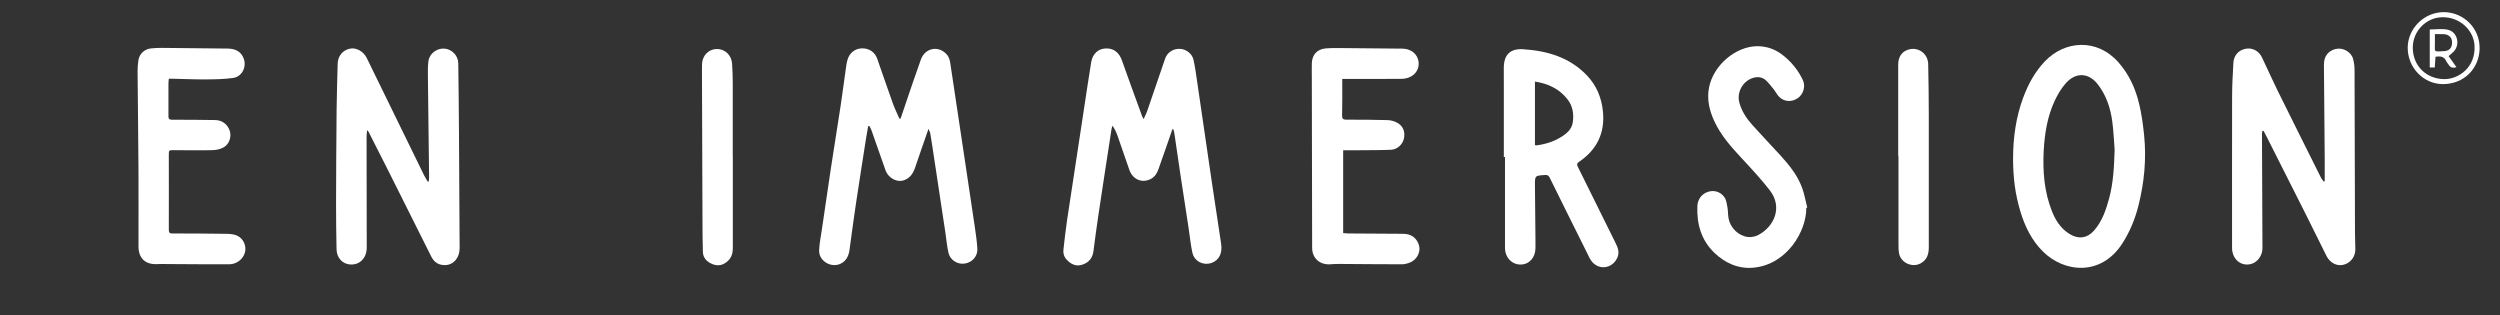
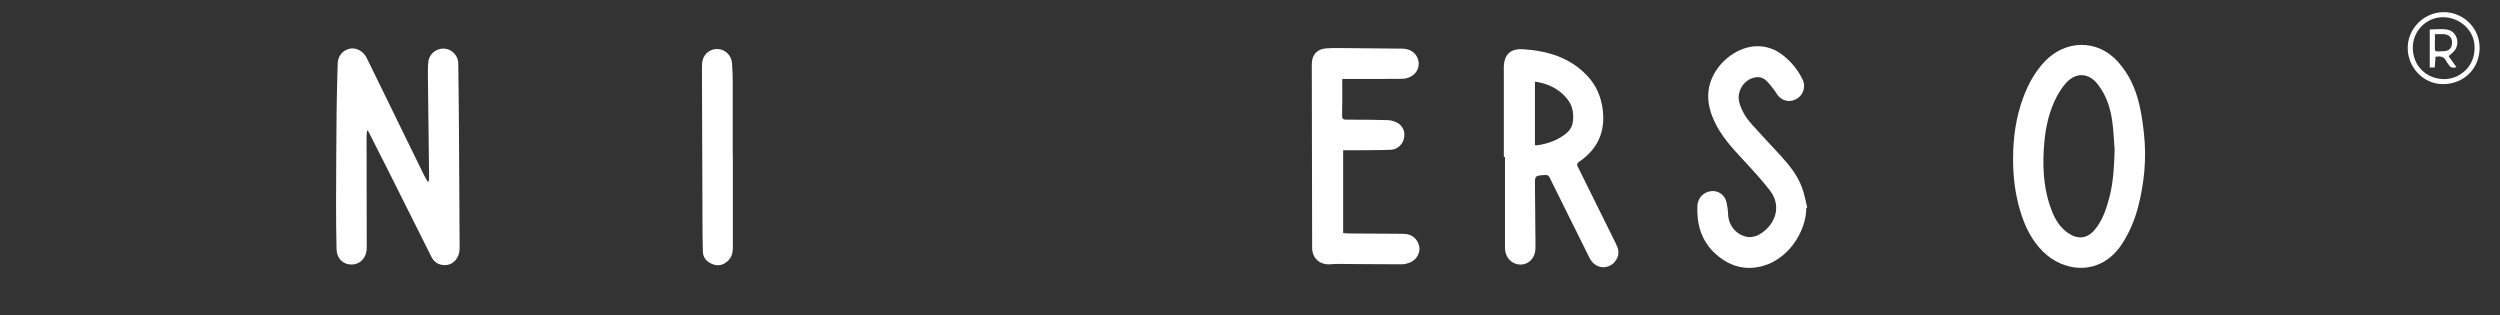
<svg xmlns="http://www.w3.org/2000/svg" id="Calque_1" viewBox="0 0 626 79">
  <rect x="0" y="0" width="626" height="79" fill="#333333" stroke="none" />
  <defs>
    <style>.cls-1{fill:#fff;}</style>
  </defs>
-   <path class="cls-1" d="m293.57,32.34c-.47,1.37-.94,2.73-1.41,4.1-.69,1.96-1.38,3.92-2.07,5.89-.37,1.06-.92,1.97-1.97,2.5-2.17,1.09-4.47.12-5.32-2.27-1.02-2.87-1.98-5.75-2.99-8.62-.29-.84-.67-1.65-1.24-2.46-.08.27-.2.54-.24.82-1.1,7.18-2.22,14.36-3.29,21.55-.45,3.01-.85,6.03-1.24,9.05-.23,1.78-1.24,2.91-2.9,3.41-1.54.47-2.8-.2-3.84-1.33-.65-.71-.88-1.58-.77-2.51.28-2.44.54-4.88.9-7.3,1.32-8.82,2.68-17.63,4.02-26.44.67-4.39,1.31-8.79,2.03-13.17.35-2.1,1.75-3.34,3.61-3.43,2.02-.09,3.4,1.02,4.12,3.09,1.62,4.63,3.32,9.22,5,13.83.07.2.19.38.39.77.35-.77.67-1.35.88-1.97,1.51-4.38,2.99-8.76,4.5-13.14.55-1.59,2.01-2.53,3.69-2.48,1.51.04,3.07,1.17,3.42,2.73.41,1.81.65,3.67.92,5.51,1.2,8.14,2.37,16.29,3.57,24.43.79,5.38,1.62,10.75,2.43,16.13.36,2.38-.5,4.12-2.38,4.8-2.05.74-4.35-.4-4.82-2.57-.44-2-.62-4.05-.93-6.07-.66-4.3-1.33-8.59-1.98-12.9-.55-3.65-1.07-7.31-1.61-10.97-.05-.33-.17-.65-.25-.97-.08,0-.16,0-.24,0Z" />
-   <path class="cls-1" d="m225.52,29.67c.42-1.25.84-2.51,1.27-3.76,1.26-3.67,2.48-7.36,3.8-11.01,1.1-3.02,4.62-3.6,6.62-1.09.43.54.64,1.34.75,2.06,1.31,8.6,2.59,17.2,3.87,25.8.74,4.98,1.51,9.95,2.23,14.93.27,1.87.55,3.75.67,5.64.12,1.92-1.29,3.48-3.17,3.76-1.79.26-3.62-.84-4.06-2.68-.38-1.62-.51-3.31-.76-4.97-1.1-7.28-2.2-14.55-3.3-21.83-.16-1.04-.31-2.09-.5-3.13-.06-.33-.25-.63-.45-1.11-1.16,3.34-2.26,6.45-3.31,9.58-.47,1.42-1.18,2.6-2.63,3.2-1.83.76-4.09-.37-4.84-2.49-1.18-3.3-2.32-6.62-3.49-9.93-.14-.38-.35-.74-.53-1.1-.1.02-.2.03-.3.05-.17.96-.35,1.91-.5,2.87-.85,5.46-1.72,10.92-2.54,16.39-.58,3.87-1.09,7.75-1.62,11.63-.2,1.49-.73,2.76-2.14,3.5-2.4,1.26-5.6-.61-5.48-3.32.08-1.79.45-3.57.71-5.35.74-5.07,1.47-10.14,2.24-15.21.78-5.16,1.63-10.3,2.41-15.46.51-3.35.94-6.71,1.41-10.06.08-.55.19-1.11.34-1.64.48-1.67,1.86-2.76,3.54-2.83,1.81-.07,3.31.91,3.9,2.61,1.32,3.75,2.59,7.51,3.94,11.25.46,1.27,1.07,2.49,1.61,3.74.1-.01.2-.03.3-.04Z" />
+   <path class="cls-1" d="m293.57,32.34Z" />
  <path class="cls-1" d="m91.93,32.56c-.06.68-.14,1.15-.14,1.62,0,9.26.03,18.53.04,27.79,0,2.61-1.7,4.39-4.1,4.26-1.97-.11-3.42-1.67-3.46-3.81-.07-3.79-.13-7.59-.12-11.38.02-7.93.06-15.86.14-23.78.04-3.76.17-7.52.26-11.28.05-1.96,1.24-3.41,3.09-3.8,1.58-.33,3.39.7,4.18,2.32,4.78,9.8,9.57,19.6,14.37,29.39.27.55.61,1.06.91,1.59.08,0,.17-.02.25-.03.03-.31.1-.61.1-.92-.1-8.39-.21-16.79-.3-25.18-.01-1.36-.05-2.74.14-4.09.26-1.87,2.11-3.22,3.98-3.09,1.84.12,3.45,1.73,3.48,3.63.09,5.84.14,11.69.18,17.53.06,9.61.11,19.21.16,28.82.01,2.36-1.49,4.16-3.57,4.23-1.58.05-2.78-.65-3.49-2.06-3.68-7.33-7.34-14.67-11.02-22.01-1.56-3.11-3.14-6.21-4.72-9.31-.05-.1-.14-.18-.37-.45Z" />
-   <path class="cls-1" d="m582.11,45.38c0-1.92.01-3.83,0-5.75-.06-7.8-.15-15.61-.2-23.41-.01-2.13,1.07-3.51,2.97-3.96,1.76-.41,3.81.69,4.31,2.42.26.91.39,1.89.39,2.85.05,13.59.07,27.17.11,40.76,0,1.37.08,2.73.09,4.1.02,1.89-1.19,3.47-2.98,3.91-1.64.41-3.37-.48-4.23-2.18-1.76-3.53-3.5-7.07-5.27-10.6-3.17-6.3-6.35-12.59-9.53-18.89-.32-.63-.65-1.26-.98-1.89-.09.03-.18.06-.27.09-.04.14-.12.27-.12.41.04,9.6.07,19.21.12,28.81.01,2.33-1.66,4.17-3.84,4.19-2.14.01-3.77-1.76-3.77-4.13,0-12.62-.02-25.25.01-37.87,0-2.83.17-5.65.32-8.48.1-1.87,1.26-3.18,3.01-3.54,1.7-.34,3.33.47,4.15,2.16,1.31,2.71,2.52,5.48,3.85,8.18,3.62,7.33,7.28,14.63,10.93,21.94.17.35.45.64.68.96.08-.03.15-.06.23-.09Z" />
  <path class="cls-1" d="m504.08,39.75c-.01-5.26.71-10.42,2.55-15.36,1.24-3.33,2.93-6.43,5.43-9.05,4.96-5.2,13.01-5.81,18.38.25,2.67,3.01,4.28,6.56,5.2,10.4.62,2.55.97,5.18,1.24,7.8.62,5.99.05,11.91-1.42,17.74-.85,3.35-2.15,6.53-4.05,9.46-5.31,8.22-14.53,7.3-19.88,1.97-2.83-2.82-4.51-6.3-5.64-10.06-1.27-4.24-1.8-8.28-1.82-13.15Zm25.43-2.2c-.19-2.41-.28-4.84-.61-7.23-.45-3.3-1.5-6.43-3.54-9.11-2.32-3.05-5.57-3.21-8.1-.35-1.11,1.26-2.01,2.77-2.73,4.3-1.87,3.99-2.56,8.28-2.79,12.65-.26,5.13.14,10.18,2.04,15.02.88,2.23,2.11,4.22,4.17,5.59,2.37,1.57,4.64,1.35,6.48-.79,1.98-2.29,2.93-5.13,3.7-7.97,1.06-3.95,1.25-8.03,1.37-12.12Z" />
  <path class="cls-1" d="m376.56,39.33c0-5.97,0-11.93,0-17.9,0-1.46-.02-2.92-.01-4.38,0-3.34,1.59-4.95,4.91-4.72,6.03.41,11.61,2.04,15.93,6.58,2.38,2.5,3.62,5.52,3.98,8.94.56,5.43-1.49,9.63-5.98,12.67-.59.4-.56.72-.28,1.29,3.17,6.37,6.32,12.74,9.47,19.12.59,1.19,1,2.37.34,3.73-1.31,2.69-4.72,3.06-6.47.63-.38-.52-.64-1.14-.93-1.72-3.17-6.37-6.35-12.73-9.49-19.11-.27-.55-.61-.68-1.17-.64-2.51.16-2.53.15-2.51,2.63.03,4.54.09,9.07.13,13.61,0,.71.02,1.43,0,2.14-.05,2.37-1.62,4.04-3.75,4.04-2.19,0-3.87-1.8-3.88-4.17-.01-3.82,0-7.65,0-11.47,0-3.76,0-7.52,0-11.28-.09,0-.19,0-.28,0Zm7.79-18.9v15.92c.18.02.31.06.42.05,2.64-.35,5.08-1.2,7.21-2.83.99-.76,1.69-1.77,1.86-3.02.28-2.04-.03-3.99-1.31-5.65-2.05-2.64-4.86-3.97-8.18-4.47Z" />
  <path class="cls-1" d="m336.1,19.74c0,.45,0,.81,0,1.18,0,2.64.03,5.29-.04,7.93-.02.87.21,1.12,1.08,1.12,3.46-.01,6.93,0,10.39.11.86.03,1.8.32,2.53.77,1.4.86,1.87,2.42,1.44,4.01-.37,1.38-1.65,2.57-3.16,2.64-2.55.12-5.11.09-7.67.12-1.43.01-2.86,0-4.34,0v20.75c.43.03.86.08,1.28.09,4.31.03,8.61.05,12.92.08.68,0,1.39,0,2.05.15,1.53.35,2.68,1.76,2.84,3.34.14,1.39-.74,2.97-2.17,3.62-.69.31-1.49.53-2.24.53-5.24,0-10.49-.06-15.73-.09-.75,0-1.5.04-2.24.09-2.6.15-4.47-1.53-4.48-4.12-.04-14.08-.05-28.17-.08-42.25,0-1.31-.03-2.61,0-3.92.05-2.17,1.31-3.56,3.47-3.77,1.02-.1,2.06-.09,3.08-.09,5.37.04,10.74.1,16.1.15,1.91.02,3.4,1.01,3.92,2.6.53,1.62-.04,3.36-1.59,4.29-.68.41-1.58.66-2.38.67-4.55.06-9.11.02-13.66.02-.4,0-.79,0-1.32,0Z" />
-   <path class="cls-1" d="m42.27,19.75c-.03.45-.09.81-.09,1.17,0,2.74.02,5.47,0,8.21,0,.75.34.85.98.85,3.59,0,7.18.02,10.76.08,1.75.03,3.1,1.12,3.62,2.74.45,1.42-.1,3.26-1.51,4.08-.84.49-1.93.7-2.92.72-3.18.08-6.37.01-9.55,0-1.28,0-1.29,0-1.29,1.25,0,6.25.03,12.5,0,18.74,0,.76.32.87.95.87,4.49.01,8.99.02,13.48.09.91.01,1.91.09,2.71.47,1.58.74,2.33,2.59,1.93,4.16-.43,1.68-2.05,2.99-3.96,3-5.12.02-10.24-.04-15.35-.06-.81,0-1.62-.05-2.43,0-3.09.24-4.91-1.33-4.92-4.42-.02-6.19.04-12.37,0-18.56-.05-8.42-.16-16.84-.23-25.27,0-.9.06-1.8.19-2.69.23-1.67,1.49-2.88,3.17-3.06.93-.1,1.87-.13,2.8-.13,5.46.05,10.92.11,16.38.17,2.1.02,3.45.86,4.05,2.54.75,2.08-.44,4.49-2.64,4.81-2.24.33-4.53.35-6.8.37-2.68.02-5.37-.1-8.05-.16-.4,0-.8,0-1.28,0Z" />
  <path class="cls-1" d="m452.29,52.06c.08,5.72-4.75,14.13-13.14,14.96-3.81.37-7.16-1.1-9.92-3.77-3.29-3.2-4.38-7.21-4.21-11.64.07-1.75,1.14-3.09,2.67-3.58,1.5-.49,3.15-.04,4.13,1.4.47.69.58,1.66.74,2.52.16.91.1,1.86.28,2.77.45,2.37,2.49,4.36,4.88,4.63.84.09,1.83-.13,2.58-.52,3.98-2.11,6.13-6.95,2.87-11.16-2.13-2.75-4.51-5.31-6.88-7.86-2.72-2.93-5.39-5.87-7.07-9.56-1.23-2.7-1.86-5.5-1.26-8.43,1.15-5.58,6.72-10.24,12.09-10.25,2.39,0,4.54.79,6.4,2.26,2.14,1.68,3.81,3.75,4.98,6.21.74,1.54.16,3.56-1.27,4.54-1.56,1.07-3.51.92-4.76-.44-.46-.5-.76-1.14-1.18-1.67-.62-.78-1.22-1.57-1.93-2.26-1.05-1.01-2.33-1.09-3.66-.59-2.34.9-3.74,3.56-3.12,5.97.55,2.13,1.71,3.94,3.14,5.55,2.34,2.62,4.78,5.16,7.16,7.76,2.19,2.4,4.24,4.93,5.39,8,.62,1.63.9,3.39,1.34,5.09-.09.02-.17.04-.26.07Z" />
-   <path class="cls-1" d="m475.31,39.14c0-7.65-.01-15.3,0-22.95,0-2.13,1.08-3.48,2.94-3.87,2.32-.48,4.52,1.26,4.57,3.71.09,4.32.15,8.64.15,12.96.02,10.98-.02,21.95,0,32.93,0,1.71-.43,3.13-2.01,4.01-2.1,1.18-4.98-.11-5.43-2.47-.15-.79-.15-1.61-.15-2.41-.01-7.31,0-14.61,0-21.92-.02,0-.04,0-.06,0Z" />
  <path class="cls-1" d="m183.5,39.31c0,7.61,0,15.23,0,22.84,0,1.2-.3,2.27-1.18,3.13-1.11,1.07-2.41,1.45-3.86.88-1.39-.54-2.41-1.52-2.46-3.1-.09-2.61-.09-5.22-.1-7.83-.05-12.46-.09-24.92-.13-37.38,0-.62,0-1.24.02-1.86.11-2.13,1.66-3.68,3.67-3.72,2.03-.04,3.71,1.51,3.85,3.65.11,1.61.17,3.23.17,4.84.02,6.18,0,12.37,0,18.55Z" />
  <path class="cls-1" d="m620.9,12.03c-.05,5.22-4.02,9.08-9.27,9.03-4.85-.04-8.81-4.22-8.74-9.2.07-4.86,4.26-8.9,9.16-8.82,4.93.08,8.89,4.1,8.84,8.99Zm-16.74.01c.06,4.52,3.47,7.8,8.01,7.77,3.36-.02,7.7-2.81,7.46-8.29-.17-3.97-3.7-7.25-8.01-7.21-4.15.04-7.52,3.53-7.46,7.73Z" />
  <path class="cls-1" d="m609.67,16.9h-1.26V7.38c1.51,0,3.07-.25,4.51.06,2.4.52,3.18,3.65,1.52,5.44-.38.4-.82.74-1.31,1.17.65.91,1.29,1.81,1.97,2.77-.85.26-1.46.17-1.91-.55-.19-.32-.48-.59-.63-.92-.53-1.21-1.5-1.34-2.71-1.13-.06.88-.12,1.76-.19,2.68Zm.03-8.35c0,.83,0,1.54,0,2.24,0,2.34-.4,2.17,2.35,2.01,1.38-.08,2-.93,1.94-2.34-.05-1.12-.84-1.85-2.11-1.91-.65-.03-1.3,0-2.18,0Z" />
</svg>